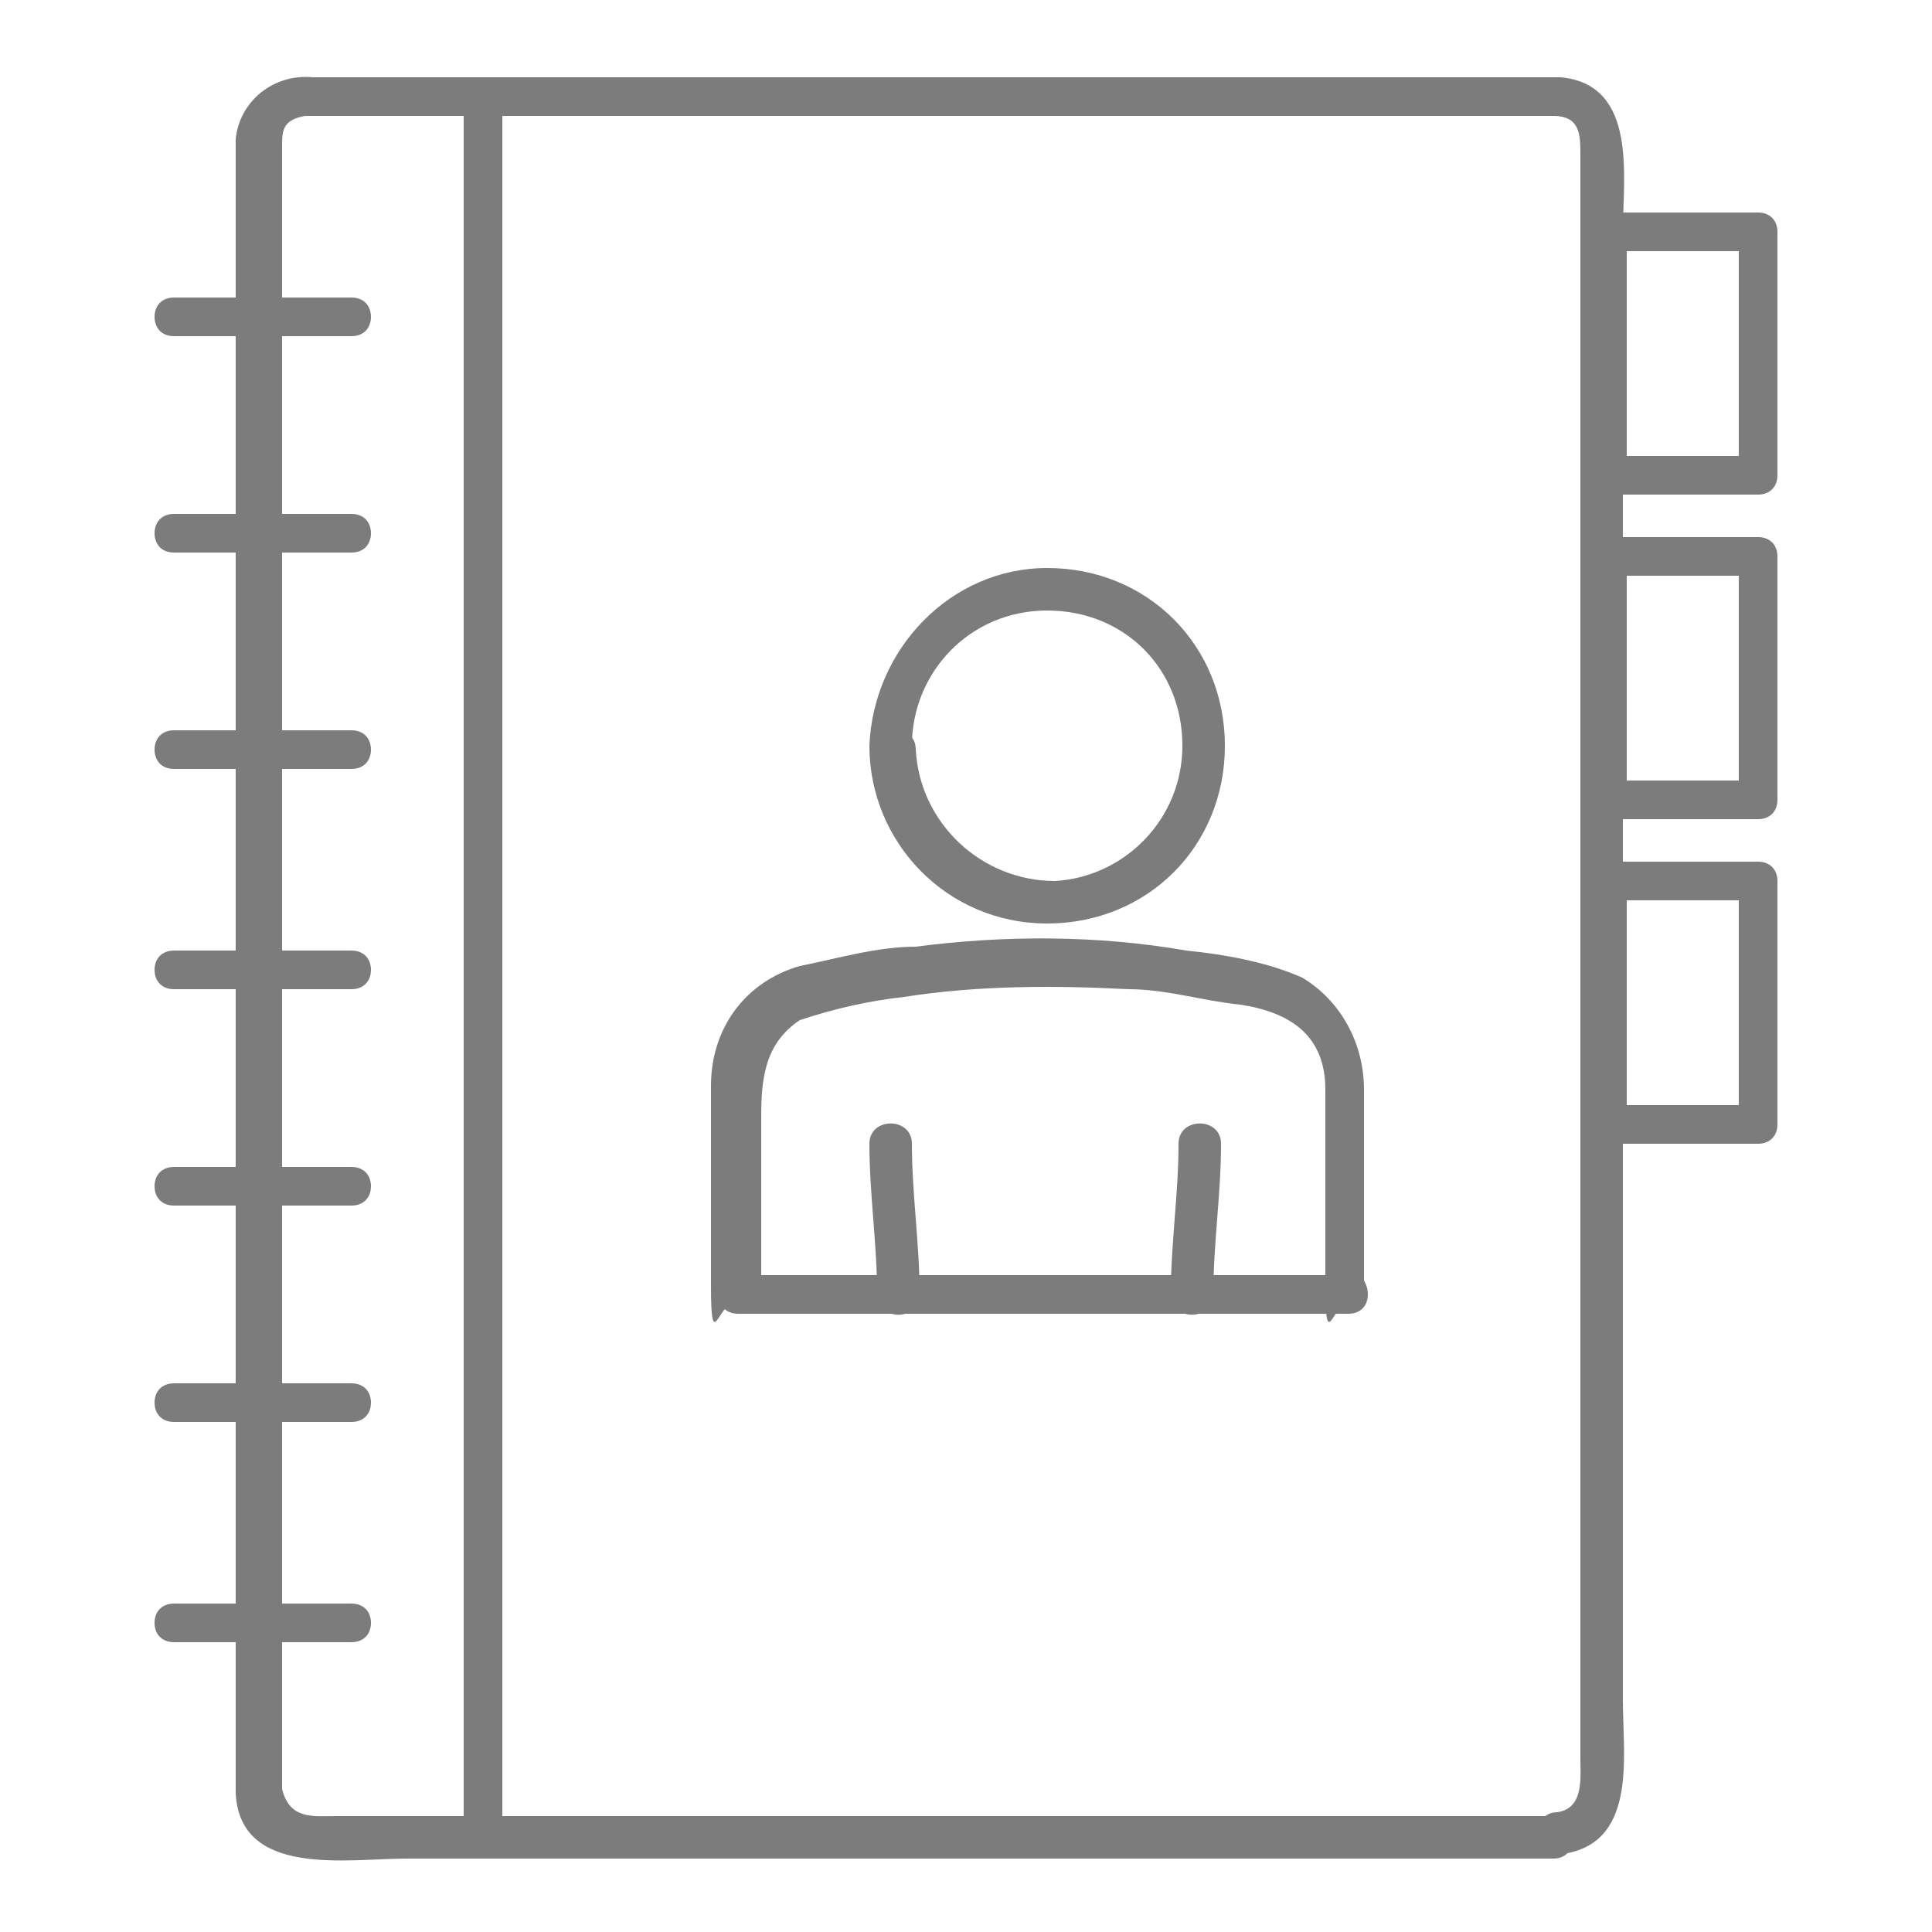
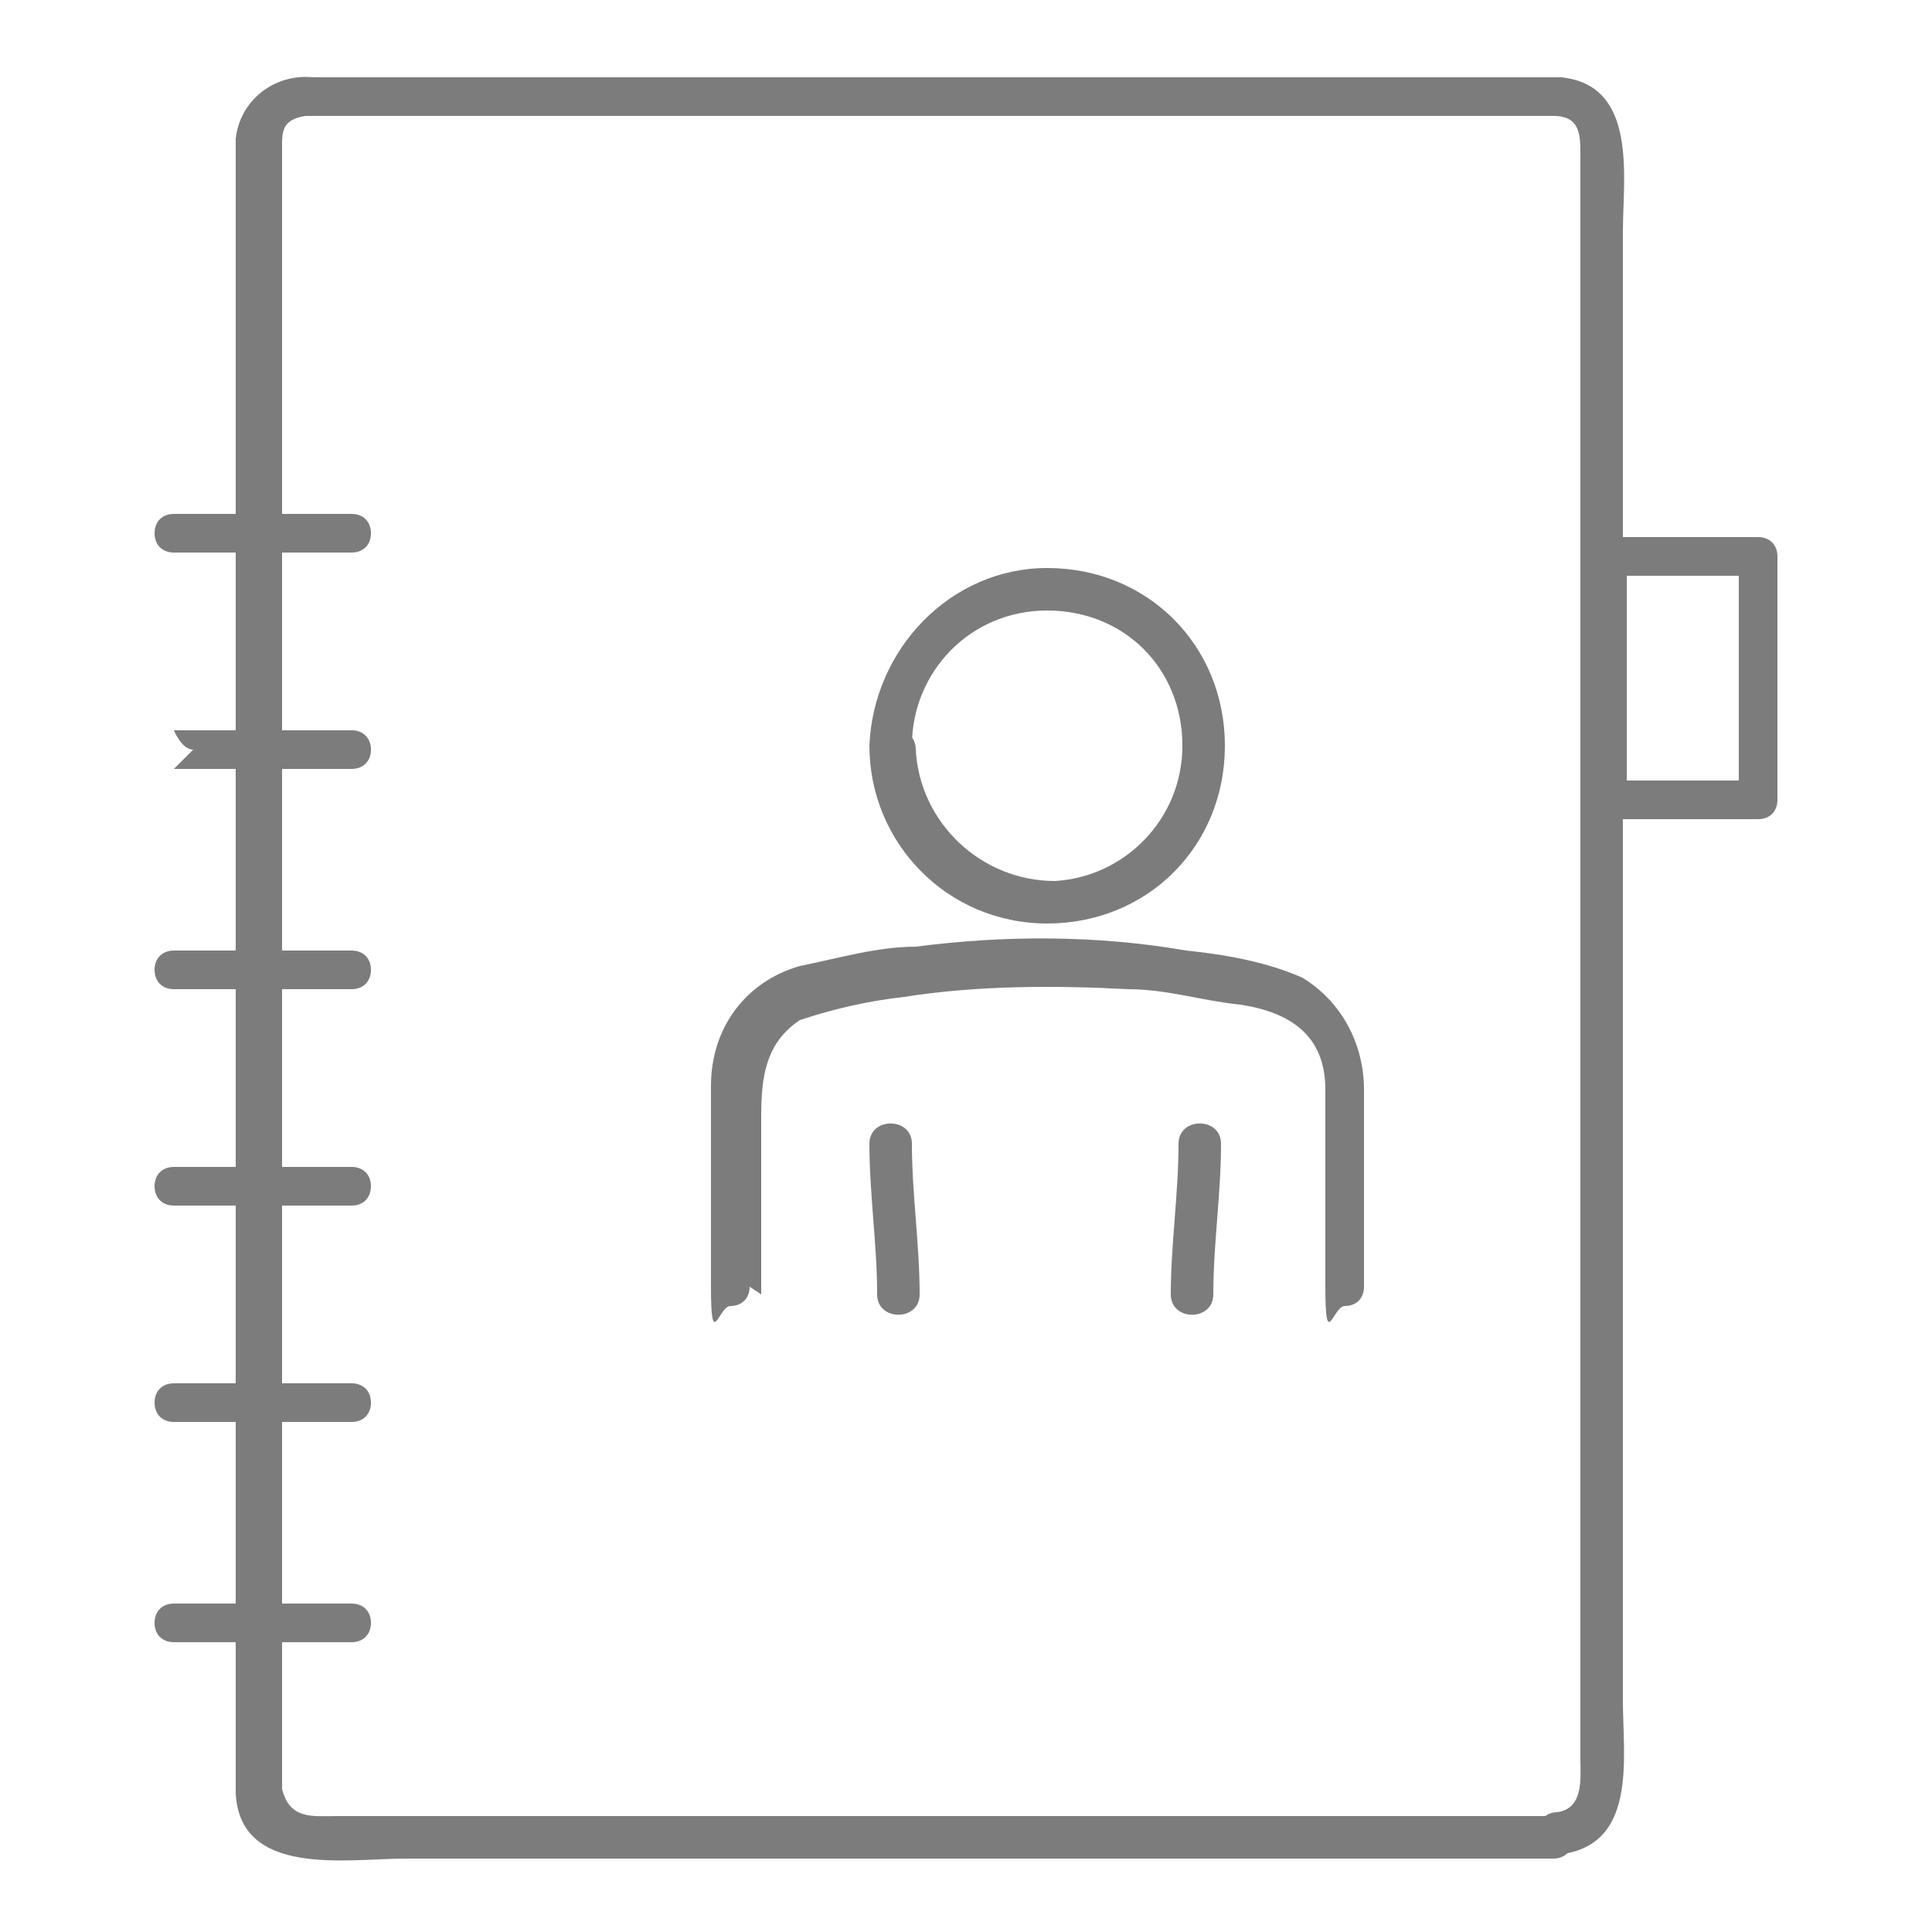
<svg xmlns="http://www.w3.org/2000/svg" version="1.1" viewBox="0 0 50 50">
  <defs>
    <style>
      .cls-1 {
        fill: #7c7c7c;
      }
    </style>
  </defs>
  <g>
    <g id="Grupo_1776">
      <g id="Grupo_1775">
        <path id="Trazado_12816" class="cls-1" d="M40.4,47H8.7c-.6,0-1.2.1-1.4-.7,0-.4,0-.8,0-1.1V8.5c0-1.6,0-3.1,0-4.7,0-.4,0-.7.6-.8.1,0,.2,0,.3,0,.7,0,1.5,0,2.2,0h28c.6,0,1.2,0,1.8,0,.7,0,.7.5.7,1v41.5c0,.5.1,1.3-.6,1.4-.7,0-.7,1.2,0,1.1,2.1-.2,1.7-2.5,1.7-4V6c0-1.4.4-3.8-1.6-4-1.5,0-3.1,0-4.7,0h-10.2c-5.8,0-11.6,0-17.4,0-1-.1-1.9.6-2,1.6,0,0,0,0,0,.1,0,.4,0,.7,0,1.1v37.8c0,1.3,0,2.6,0,3.8.1,2.2,2.9,1.7,4.4,1.7h29.7c.3,0,.5-.2.5-.5s-.2-.5-.5-.5" />
        <path id="Trazado_12817" class="cls-1" d="M4.5,25.6h4.6c.3,0,.5-.2.5-.5s-.2-.5-.5-.5h-4.6c-.3,0-.5.2-.5.5s.2.5.5.5" />
-         <path id="Trazado_12818" class="cls-1" d="M4.5,19.9h4.6c.3,0,.5-.2.5-.5s-.2-.5-.5-.5h-4.6c-.3,0-.5.2-.5.5s.2.5.5.5" />
+         <path id="Trazado_12818" class="cls-1" d="M4.5,19.9h4.6c.3,0,.5-.2.5-.5s-.2-.5-.5-.5h-4.6s.2.5.5.5" />
        <path id="Trazado_12819" class="cls-1" d="M4.5,14.3h4.6c.3,0,.5-.2.5-.5s-.2-.5-.5-.5h-4.6c-.3,0-.5.2-.5.5s.2.5.5.5" />
-         <path id="Trazado_12820" class="cls-1" d="M4.5,8.7h4.6c.3,0,.5-.2.5-.5,0-.3-.2-.5-.5-.5h-4.6c-.3,0-.5.2-.5.5,0,.3.2.5.5.5" />
        <path id="Trazado_12821" class="cls-1" d="M4.5,31.2h4.6c.3,0,.5-.2.5-.5,0-.3-.2-.5-.5-.5h-4.6c-.3,0-.5.2-.5.5,0,.3.2.5.5.5" />
        <path id="Trazado_12822" class="cls-1" d="M4.5,36.8h4.6c.3,0,.5-.2.5-.5,0-.3-.2-.5-.5-.5h-4.6c-.3,0-.5.2-.5.5,0,.3.2.5.5.5" />
        <path id="Trazado_12823" class="cls-1" d="M4.5,42.5h4.6c.3,0,.5-.2.5-.5,0-.3-.2-.5-.5-.5h-4.6c-.3,0-.5.2-.5.5,0,.3.2.5.5.5" />
-         <path id="Trazado_12824" class="cls-1" d="M45.5,11.8h-3.9l.5.5v-6.3l-.5.5h3.9l-.5-.5v6.3c0,.3.2.5.5.5.3,0,.5-.2.5-.5v-6.3c0-.3-.2-.5-.5-.5h-3.9c-.3,0-.5.2-.5.5v6.3c0,.3.2.5.5.5h3.9c.3,0,.5-.2.5-.5,0-.3-.2-.5-.5-.5" />
        <path id="Trazado_12825" class="cls-1" d="M45.5,20.2h-3.9l.5.5v-6.3l-.5.5h3.9l-.5-.5v6.3c0,.3.2.5.5.5.3,0,.5-.2.5-.5v-6.3c0-.3-.2-.5-.5-.5h-3.9c-.3,0-.5.2-.5.5v6.3c0,.3.2.5.5.5h3.9c.3,0,.5-.2.5-.5s-.2-.5-.5-.5" />
-         <path id="Trazado_12826" class="cls-1" d="M45.5,28.6h-3.9l.5.5v-6.3l-.5.5h3.9l-.5-.5v6.3c0,.3.2.5.5.5.3,0,.5-.2.5-.5v-6.3c0-.3-.2-.5-.5-.5h-3.9c-.3,0-.5.2-.5.5v6.3c0,.3.2.5.5.5h3.9c.3,0,.5-.2.5-.5s-.2-.5-.5-.5" />
-         <path id="Trazado_12827" class="cls-1" d="M12,2.5v45.1c0,.3.2.5.5.5s.5-.2.5-.5V2.5c0-.3-.2-.5-.5-.5s-.5.2-.5.5" />
        <path id="Trazado_12828" class="cls-1" d="M23.8,33.5c0-1.3-.2-2.6-.2-3.9,0-.7-1.1-.7-1.1,0,0,1.3.2,2.6.2,3.9,0,.7,1.1.7,1.1,0" />
        <path id="Trazado_12829" class="cls-1" d="M30.5,29.6c0,1.3-.2,2.6-.2,3.9,0,.7,1.1.7,1.1,0,0-1.3.2-2.6.2-3.9,0-.7-1.1-.7-1.1,0" />
-         <path id="Trazado_12830" class="cls-1" d="M34.4,33.5h0s.5-.5.5-.5h-15.8c-.3,0-.5.2-.5.5,0,.3.2.5.5.5h15.8c.3,0,.5-.2.5-.5h0c0-.3-.2-.6-.5-.6s-.5.2-.5.5" />
        <path id="Trazado_12831" class="cls-1" d="M19.7,33.5v-4.6c0-1,.1-1.9,1-2.5.9-.3,1.8-.5,2.7-.6,1.9-.3,3.9-.3,5.8-.2,1,0,1.9.3,2.9.4,1.3.2,2.2.8,2.2,2.2,0,1.7,0,3.4,0,5.1s.2.5.5.5.5-.2.5-.5c0-1.7,0-3.4,0-5.1,0-1.2-.6-2.3-1.6-2.9-.9-.4-2-.6-3-.7-2.3-.4-4.7-.4-7-.1-1,0-2,.3-3,.5-1.4.4-2.3,1.6-2.3,3.1,0,1.7,0,3.5,0,5.2s.2.5.5.5.5-.2.5-.5" />
        <path id="Trazado_12832" class="cls-1" d="M22.5,19.3c0,2.5,2,4.6,4.6,4.6s4.6-2,4.6-4.6-2-4.6-4.6-4.6c-2.5,0-4.5,2.1-4.6,4.6,0,.7,1.1.7,1.1,0,0-1.9,1.5-3.5,3.5-3.5s3.5,1.5,3.5,3.5c0,1.9-1.5,3.4-3.3,3.5-1.9,0-3.5-1.5-3.6-3.4,0,0,0,0,0,0,0-.7-1.1-.7-1.1,0" />
      </g>
    </g>
  </g>
</svg>